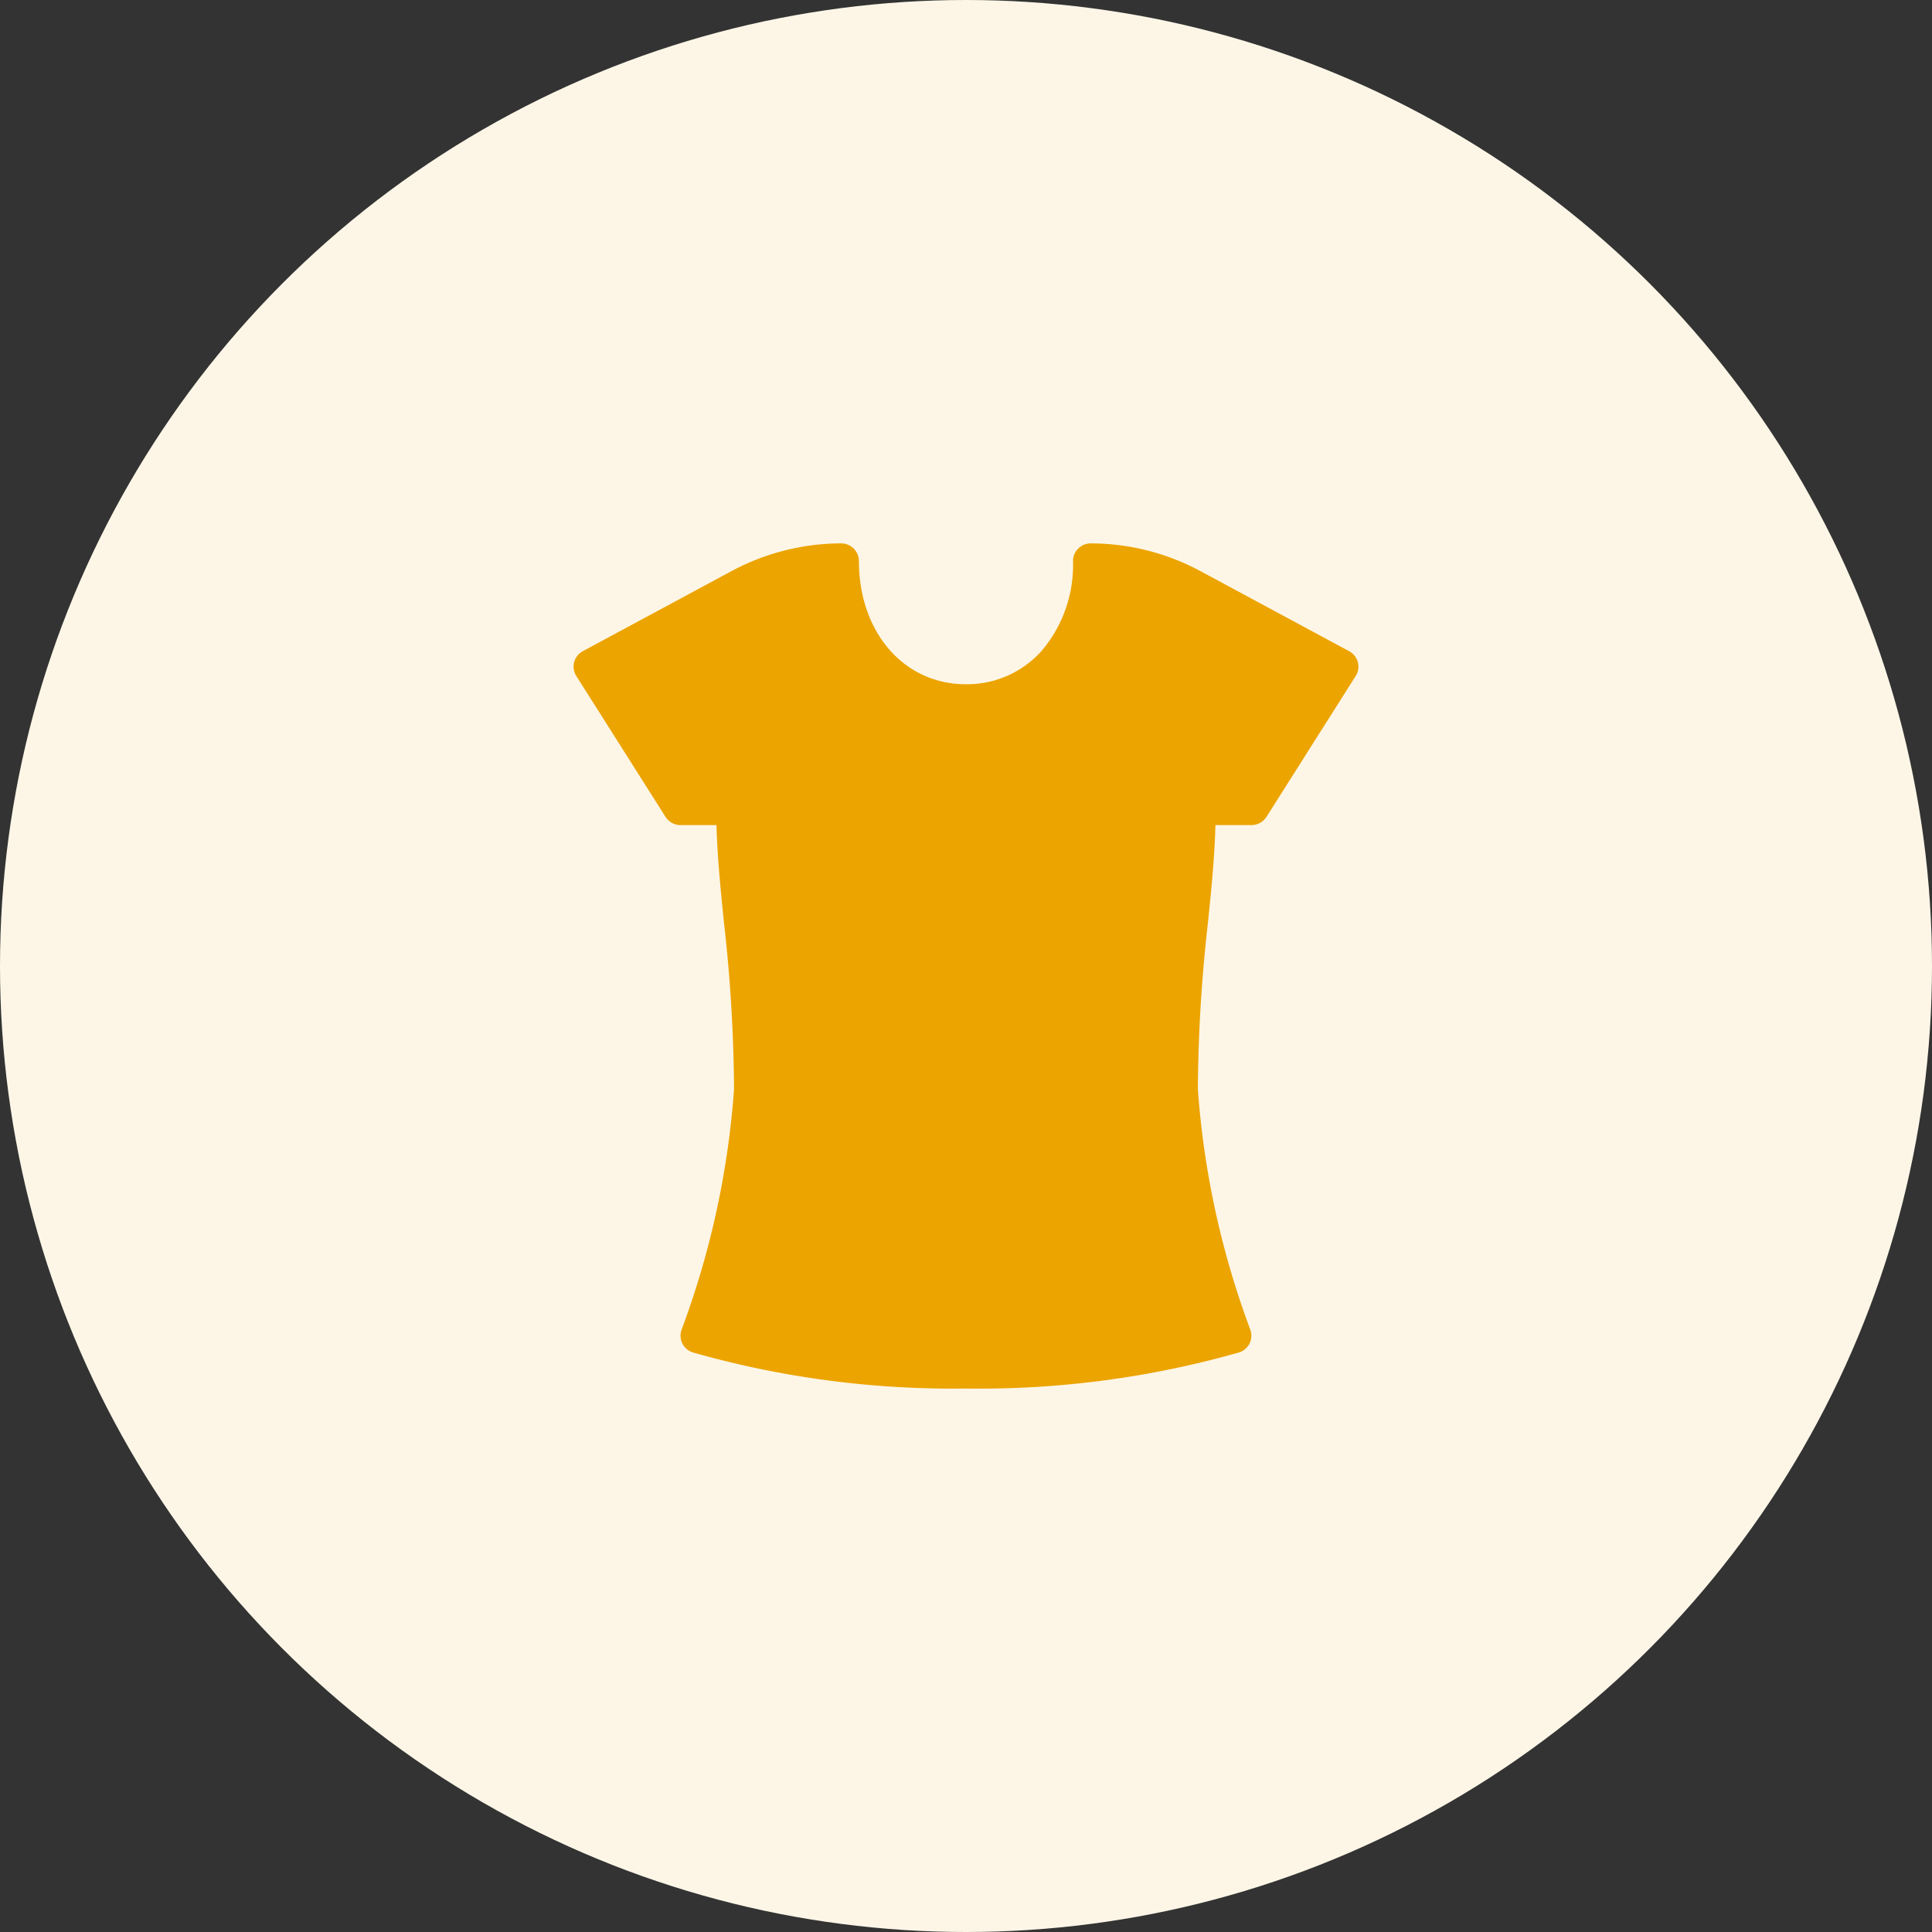
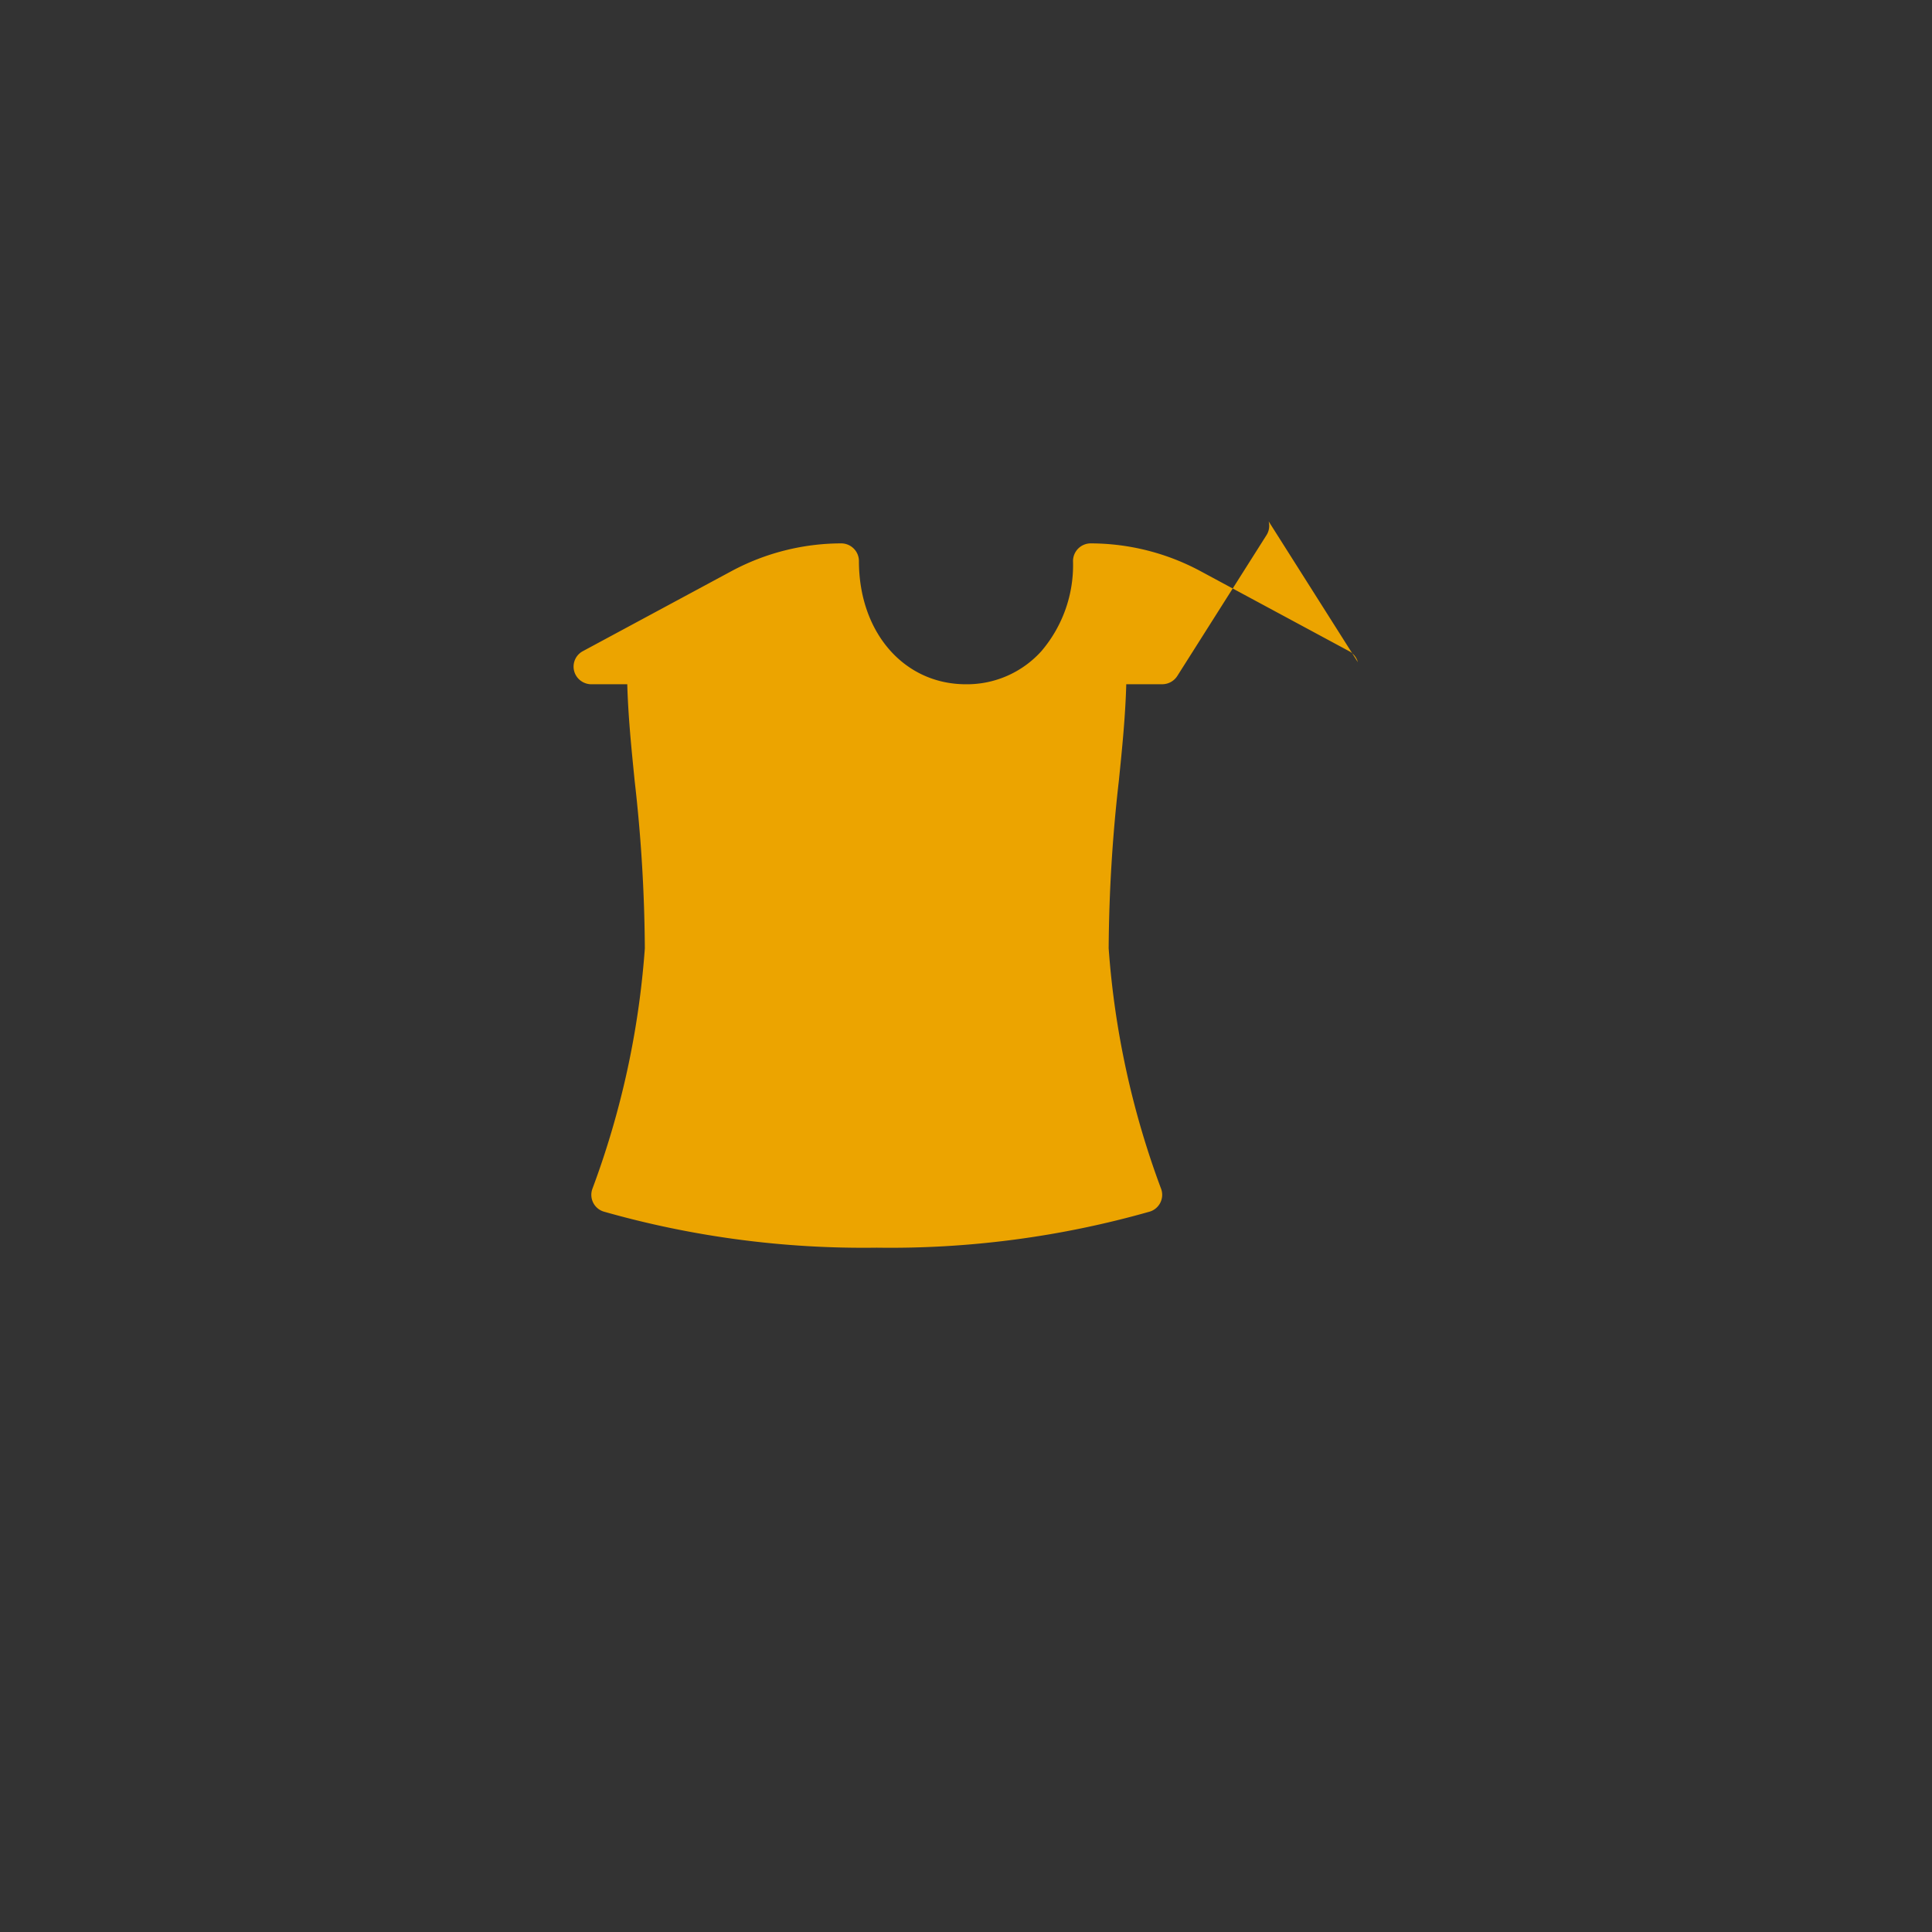
<svg xmlns="http://www.w3.org/2000/svg" width="64" height="64" fill="none">
  <rect width="100%" height="100%" fill="#333333" stroke="none" />
-   <circle cx="32" cy="32" r="32" fill="#FDF6E7" />
-   <path d="M44.98 21.935a.585.585 0 00-.289-.364L39.75 18.91a7.713 7.713 0 00-3.615-.91.587.587 0 00-.59.583 4.389 4.389 0 01-1.045 2.984 3.316 3.316 0 01-2.501 1.1c-2.054 0-3.546-1.718-3.546-4.084a.587.587 0 00-.59-.583 7.714 7.714 0 00-3.616.911l-4.94 2.66a.58.58 0 00-.22.816l2.955 4.666a.593.593 0 00.502.28h1.19c.03 1.069.136 2.11.245 3.201.213 1.842.325 3.694.337 5.547a28.608 28.608 0 01-1.736 7.963.581.581 0 00.368.756c2.94.837 5.99 1.24 9.05 1.197 3.061.044 6.111-.36 9.052-1.197a.582.582 0 00.374-.738l-.007-.018a28.571 28.571 0 01-1.736-7.963 51.34 51.34 0 01.337-5.547c.111-1.091.216-2.132.246-3.202h1.19a.593.593 0 00.501-.274l2.955-4.666a.577.577 0 00.07-.457z" fill="#ECA400" />
+   <path d="M44.98 21.935a.585.585 0 00-.289-.364L39.75 18.91a7.713 7.713 0 00-3.615-.91.587.587 0 00-.59.583 4.389 4.389 0 01-1.045 2.984 3.316 3.316 0 01-2.501 1.1c-2.054 0-3.546-1.718-3.546-4.084a.587.587 0 00-.59-.583 7.714 7.714 0 00-3.616.911l-4.94 2.66a.58.58 0 00-.22.816a.593.593 0 00.502.28h1.19c.03 1.069.136 2.11.245 3.201.213 1.842.325 3.694.337 5.547a28.608 28.608 0 01-1.736 7.963.581.581 0 00.368.756c2.94.837 5.99 1.24 9.05 1.197 3.061.044 6.111-.36 9.052-1.197a.582.582 0 00.374-.738l-.007-.018a28.571 28.571 0 01-1.736-7.963 51.34 51.34 0 01.337-5.547c.111-1.091.216-2.132.246-3.202h1.19a.593.593 0 00.501-.274l2.955-4.666a.577.577 0 00.07-.457z" fill="#ECA400" />
</svg>